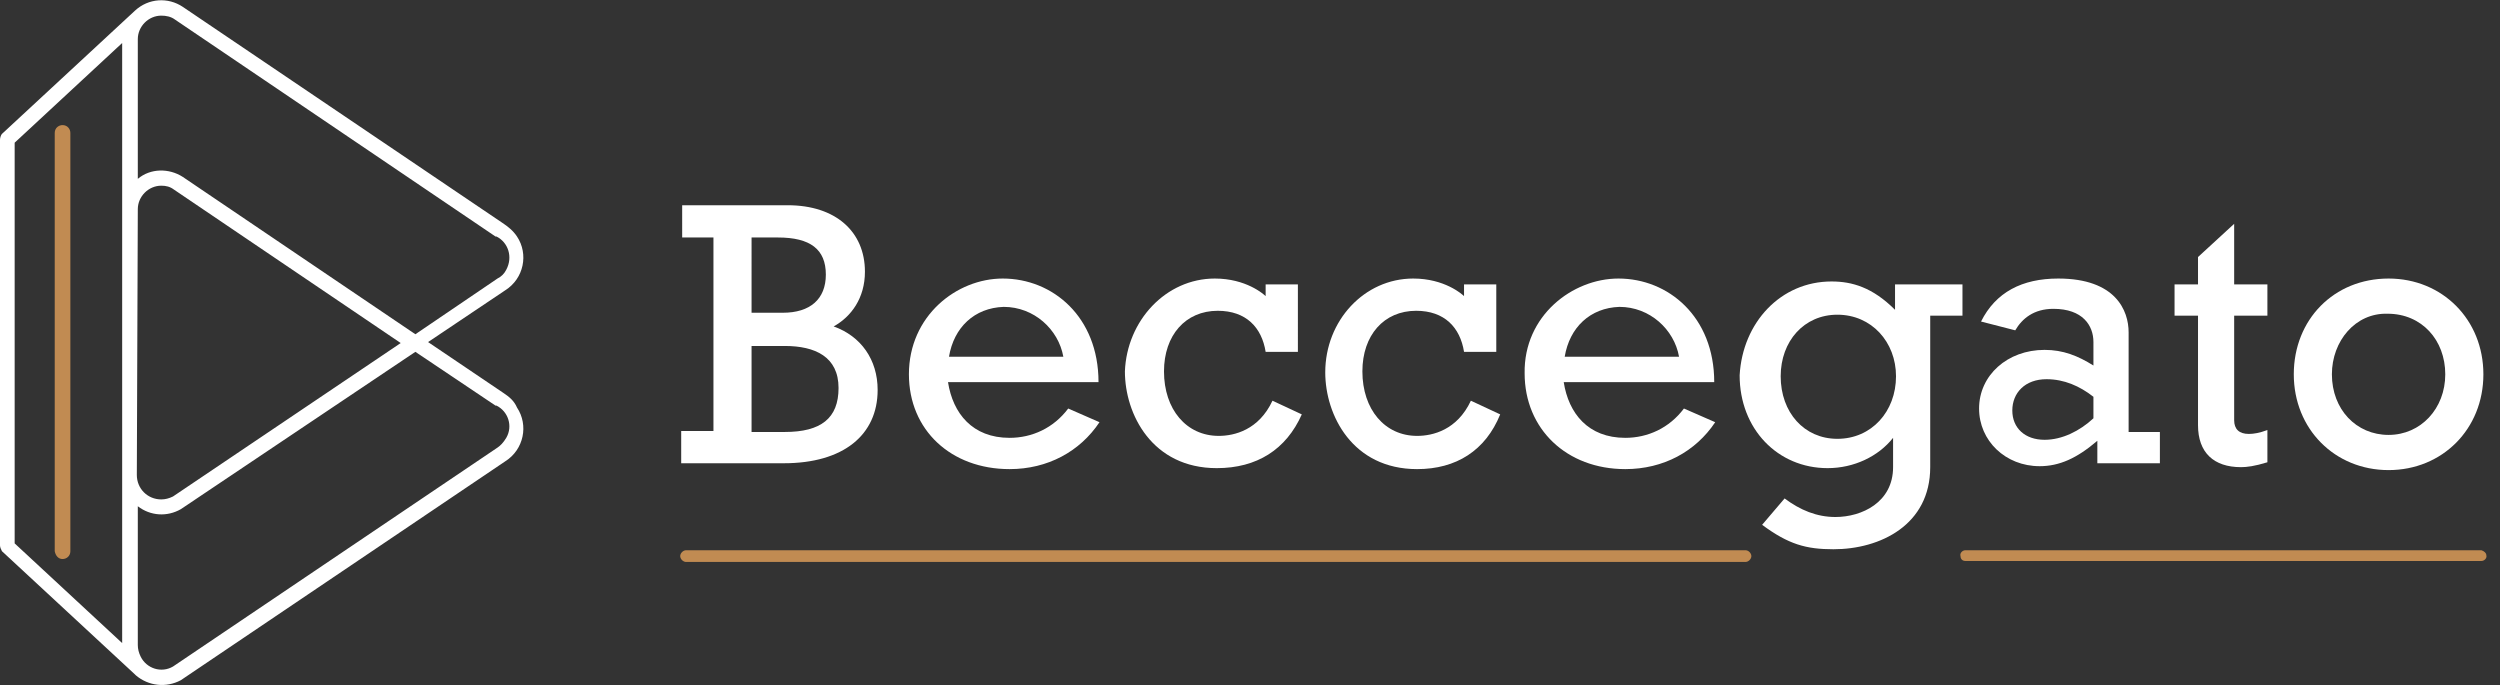
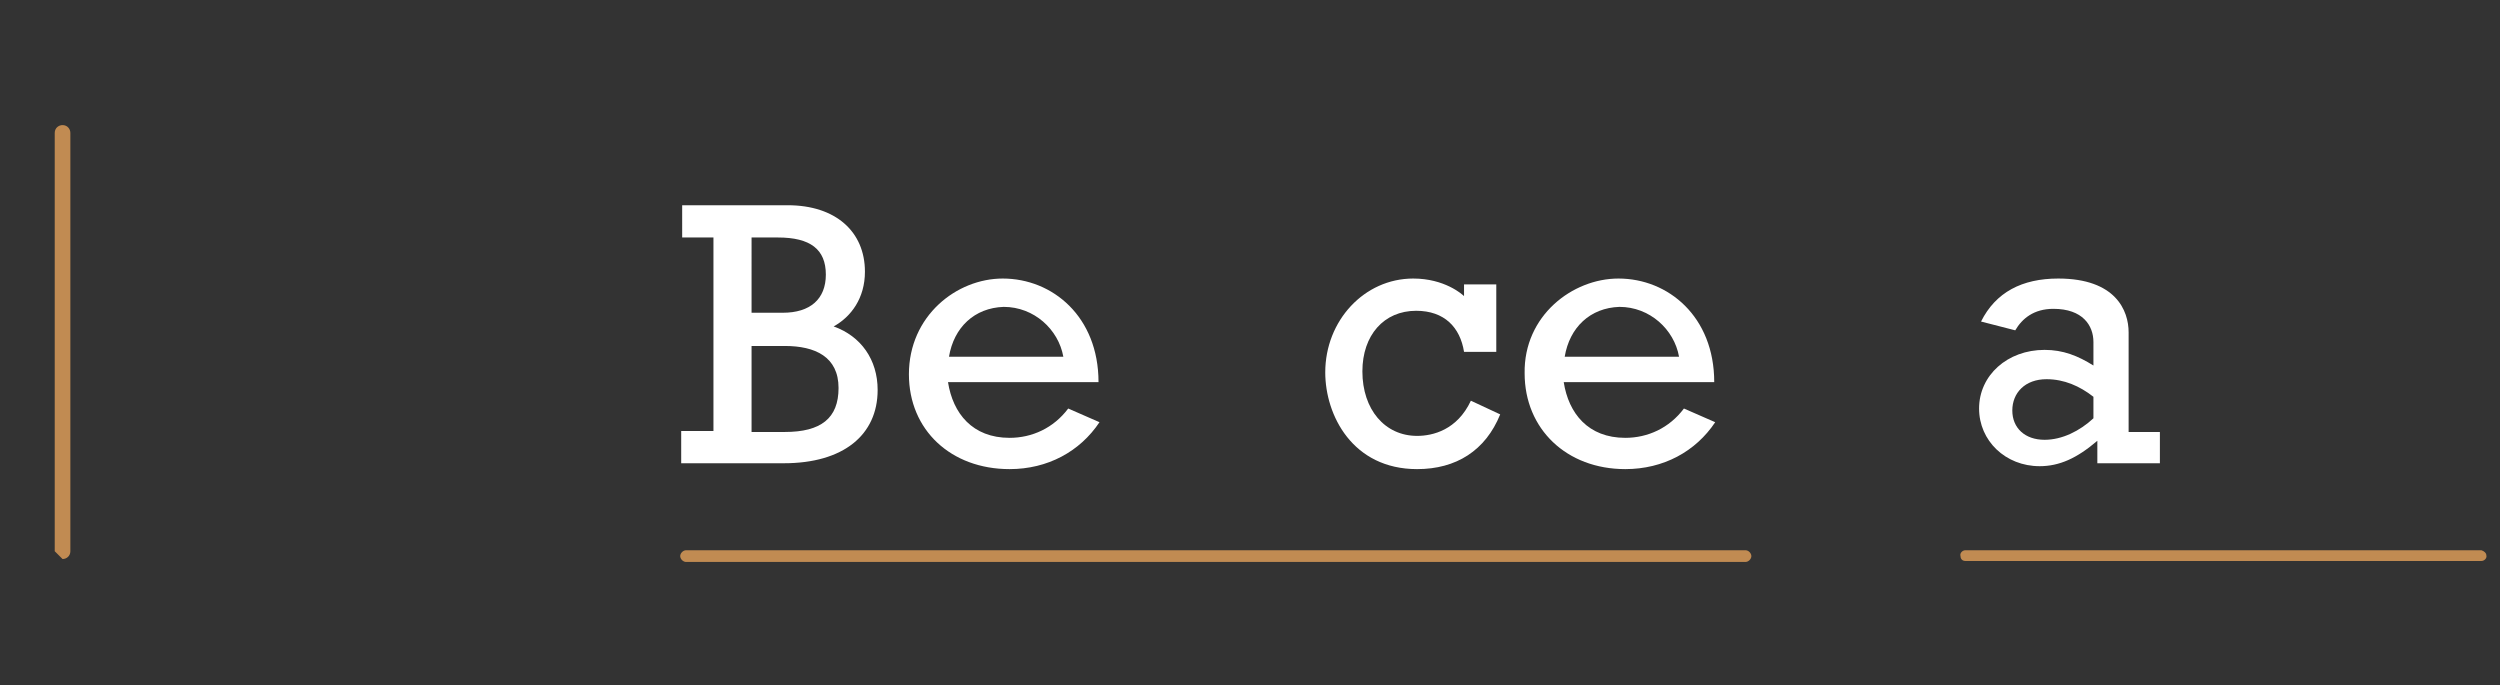
<svg xmlns="http://www.w3.org/2000/svg" version="1.1" id="logo-intro-svg" x="0px" y="0px" viewBox="0 0 255.8 70.1" style="enable-background:new 0 0 255.8 70.1;" xml:space="preserve">
  <rect x="0" y="0" width="255.8" height="70.1" fill="#333333" stroke="none" />
  <style type="text/css">
	.st0{fill:#FFFFFF;}
	.st1{fill:#C18B52;}
</style>
-   <path class="st0" d="M51.5,40.2l-7.7-5.2l7.9-5.3c1.9-1.2,2.4-3.7,1.2-5.5c-0.4-0.6-0.9-1-1.5-1.4L18.7,0.7c-1.5-1-3.5-0.9-4.9,0.4  l0,0L0.2,13.7C0.1,13.8,0,14.1,0,14.3v41.5c0,0.2,0.1,0.4,0.2,0.6L13.8,69c0,0,0,0,0.1,0.1c1.3,1.1,3.1,1.3,4.6,0.5c0,0,0,0,0,0  l33.2-22.4c1.9-1.2,2.4-3.7,1.2-5.5C52.6,41,52.1,40.6,51.5,40.2L51.5,40.2z M12.5,21.4v44.4l-11-10.2V14.6l11-10.2V21.4z M14.1,4  c0-1.3,1.1-2.4,2.4-2.4c0.5,0,1,0.1,1.4,0.4l32.8,22.2c0,0,0,0,0.1,0c1.2,0.6,1.7,2.1,1,3.4c-0.2,0.4-0.5,0.7-0.9,0.9c0,0,0,0,0,0  l-8.4,5.7L18.7,18.1c-1.4-0.9-3.3-0.9-4.6,0.2V4z M14.1,21.4c0-1.3,1.1-2.4,2.4-2.4c0.5,0,0.9,0.1,1.3,0.4l23.2,15.7L17.7,50.8  c-0.4,0.2-0.8,0.3-1.2,0.3c-1.4,0-2.5-1.1-2.5-2.5L14.1,21.4z M50.9,45.8L50.9,45.8L17.7,68.2c-1.2,0.7-2.7,0.2-3.3-1  c-0.2-0.4-0.3-0.8-0.3-1.2V51.8c1.3,1,3,1.1,4.4,0.3c0,0,0,0,0,0L42.5,36l8.2,5.5l0.1,0c1.2,0.6,1.7,2.1,1,3.3  C51.5,45.3,51.2,45.6,50.9,45.8L50.9,45.8z" />
-   <path class="st1" d="M6.4,57.2c0.4,0,0.8-0.3,0.8-0.8V13.6c0-0.4-0.3-0.8-0.8-0.8c-0.4,0-0.8,0.3-0.8,0.8v42.8  C5.7,56.9,6,57.2,6.4,57.2z" />
+   <path class="st1" d="M6.4,57.2c0.4,0,0.8-0.3,0.8-0.8V13.6c0-0.4-0.3-0.8-0.8-0.8c-0.4,0-0.8,0.3-0.8,0.8v42.8  z" />
  <path class="st0" d="M80.6,21c4.9,0,7.9,2.7,7.9,6.8c0,2.7-1.4,4.6-3.2,5.6c2.8,1,4.5,3.4,4.5,6.5c0,4.6-3.5,7.5-9.6,7.5H69.7v-3.3  H73V24.3h-3.2V21H80.6z M80.1,32c2.8,0,4.4-1.4,4.4-3.9c0-2.6-1.6-3.8-4.9-3.8h-2.7V32H80.1z M80.3,44.2c3.7,0,5.5-1.4,5.5-4.5  c0-3.2-2.4-4.3-5.5-4.3h-3.4v8.8H80.3z" />
  <path class="st0" d="M102.6,28.5c5.1,0,9.8,3.9,9.8,10.6H97c0.5,3.2,2.5,5.7,6.3,5.7c2.3,0,4.5-1,6-3l3.2,1.4c-2,3-5.3,4.8-9.2,4.8  C97.3,48,93,44,93,38.3C93,32.3,97.9,28.5,102.6,28.5z M97.1,36.5h11.7c-0.5-2.8-3-5.1-6.1-5.1C99.7,31.5,97.6,33.5,97.1,36.5z" />
-   <path class="st0" d="M124.3,28.5c3.2,0,5,1.6,5.2,1.8v-1.2h3.3V36h-3.3c-0.4-2.5-2-4.2-4.9-4.2c-3.3,0-5.5,2.5-5.5,6.2  c0,3.9,2.3,6.6,5.6,6.6c1.6,0,4.1-0.6,5.5-3.6l3,1.4c-1.6,3.6-4.6,5.5-8.7,5.5c-6.6,0-9.4-5.5-9.4-9.9  C115.3,32.8,119.3,28.5,124.3,28.5z" />
  <path class="st0" d="M144.6,28.5c3.2,0,5,1.6,5.2,1.8v-1.2h3.3V36h-3.3c-0.4-2.5-2-4.2-4.9-4.2c-3.3,0-5.5,2.5-5.5,6.2  c0,3.9,2.3,6.6,5.6,6.6c1.6,0,4.1-0.6,5.5-3.6l3,1.4C152,46.1,149,48,145,48c-6.6,0-9.4-5.5-9.4-9.9  C135.6,32.8,139.6,28.5,144.6,28.5z" />
  <path class="st0" d="M165.6,28.5c5.1,0,9.8,3.9,9.8,10.6H160c0.5,3.2,2.5,5.7,6.3,5.7c2.3,0,4.5-1,6-3l3.2,1.4c-2,3-5.3,4.8-9.2,4.8  c-6,0-10.3-4.1-10.3-9.8C155.9,32.3,160.9,28.5,165.6,28.5z M160.1,36.5h11.7c-0.5-2.8-3-5.1-6.1-5.1  C162.7,31.5,160.6,33.5,160.1,36.5z" />
-   <path class="st0" d="M187.4,28.8c2.1,0,4.2,0.6,6.5,2.9v-2.6h6.9v3.2h-3.3v15.5c0,5.9-5.1,8.4-9.9,8.4c-2.8,0-4.6-0.5-7.3-2.5  l2.3-2.7c1.6,1.2,3.3,1.9,5.2,1.9c2.7,0,5.9-1.5,5.9-5.1v-3c-1.5,1.9-4,3.1-6.7,3.1c-5.1,0-9-4-9-9.5  C178.3,33,182.2,28.8,187.4,28.8z M182.2,38.5c0,3.7,2.4,6.4,5.8,6.4c3.5,0,6-2.8,6-6.4c0-3.5-2.5-6.3-6-6.3  C184.6,32.2,182.2,34.9,182.2,38.5z" />
  <path class="st0" d="M210.6,28.5c5.9,0,7.2,3.3,7.2,5.5v10.2h3.2v3.2h-6.4v-2.3c-2.1,1.8-3.9,2.6-5.9,2.6c-3.5,0-6.2-2.6-6.2-5.9  c0-3.4,2.9-6,6.7-6c1.9,0,3.4,0.6,5,1.6V35c0-1.7-1.1-3.4-4.1-3.4c-2,0-3.2,1-3.9,2.2l-3.5-0.9C204.2,29.9,206.9,28.5,210.6,28.5z   M205.9,42c0,1.8,1.3,3,3.3,3c1.8,0,3.6-0.9,5-2.2v-2.2c-1.4-1.1-3-1.8-4.8-1.8C207.2,38.8,205.9,40.2,205.9,42z" />
-   <path class="st0" d="M228.6,22.9v6.2h3.4v3.2h-3.4V43c0,0.9,0.5,1.4,1.5,1.4c0.5,0,1.1-0.1,1.9-0.4v3.3c-1.3,0.4-2.1,0.5-2.7,0.5  c-2.8,0-4.4-1.5-4.4-4.3V32.3h-2.4v-3.2h2.4v-2.8L228.6,22.9z" />
-   <path class="st0" d="M244.4,28.5c5.5,0,9.7,4.2,9.7,9.8s-4.2,9.8-9.7,9.8c-5.5,0-9.7-4.2-9.7-9.8S238.8,28.5,244.4,28.5z   M238.6,38.3c0,3.6,2.5,6.2,5.8,6.2c3.3,0,5.8-2.7,5.8-6.2c0-3.5-2.4-6.2-5.9-6.2C241,32,238.6,34.9,238.6,38.3z" />
  <path class="st1" d="M178.6,56.3H70.2c-0.3,0-0.6,0.3-0.6,0.6s0.3,0.6,0.6,0.6h108.4c0.3,0,0.6-0.3,0.6-0.6S178.9,56.3,178.6,56.3z" />
  <path class="st1" d="M253.9,56.3h-52.8c-0.3,0-0.6,0.3-0.5,0.6c0,0.3,0.2,0.5,0.5,0.5h52.8c0.3,0,0.6-0.3,0.5-0.6  C254.4,56.6,254.2,56.4,253.9,56.3z" />
</svg>